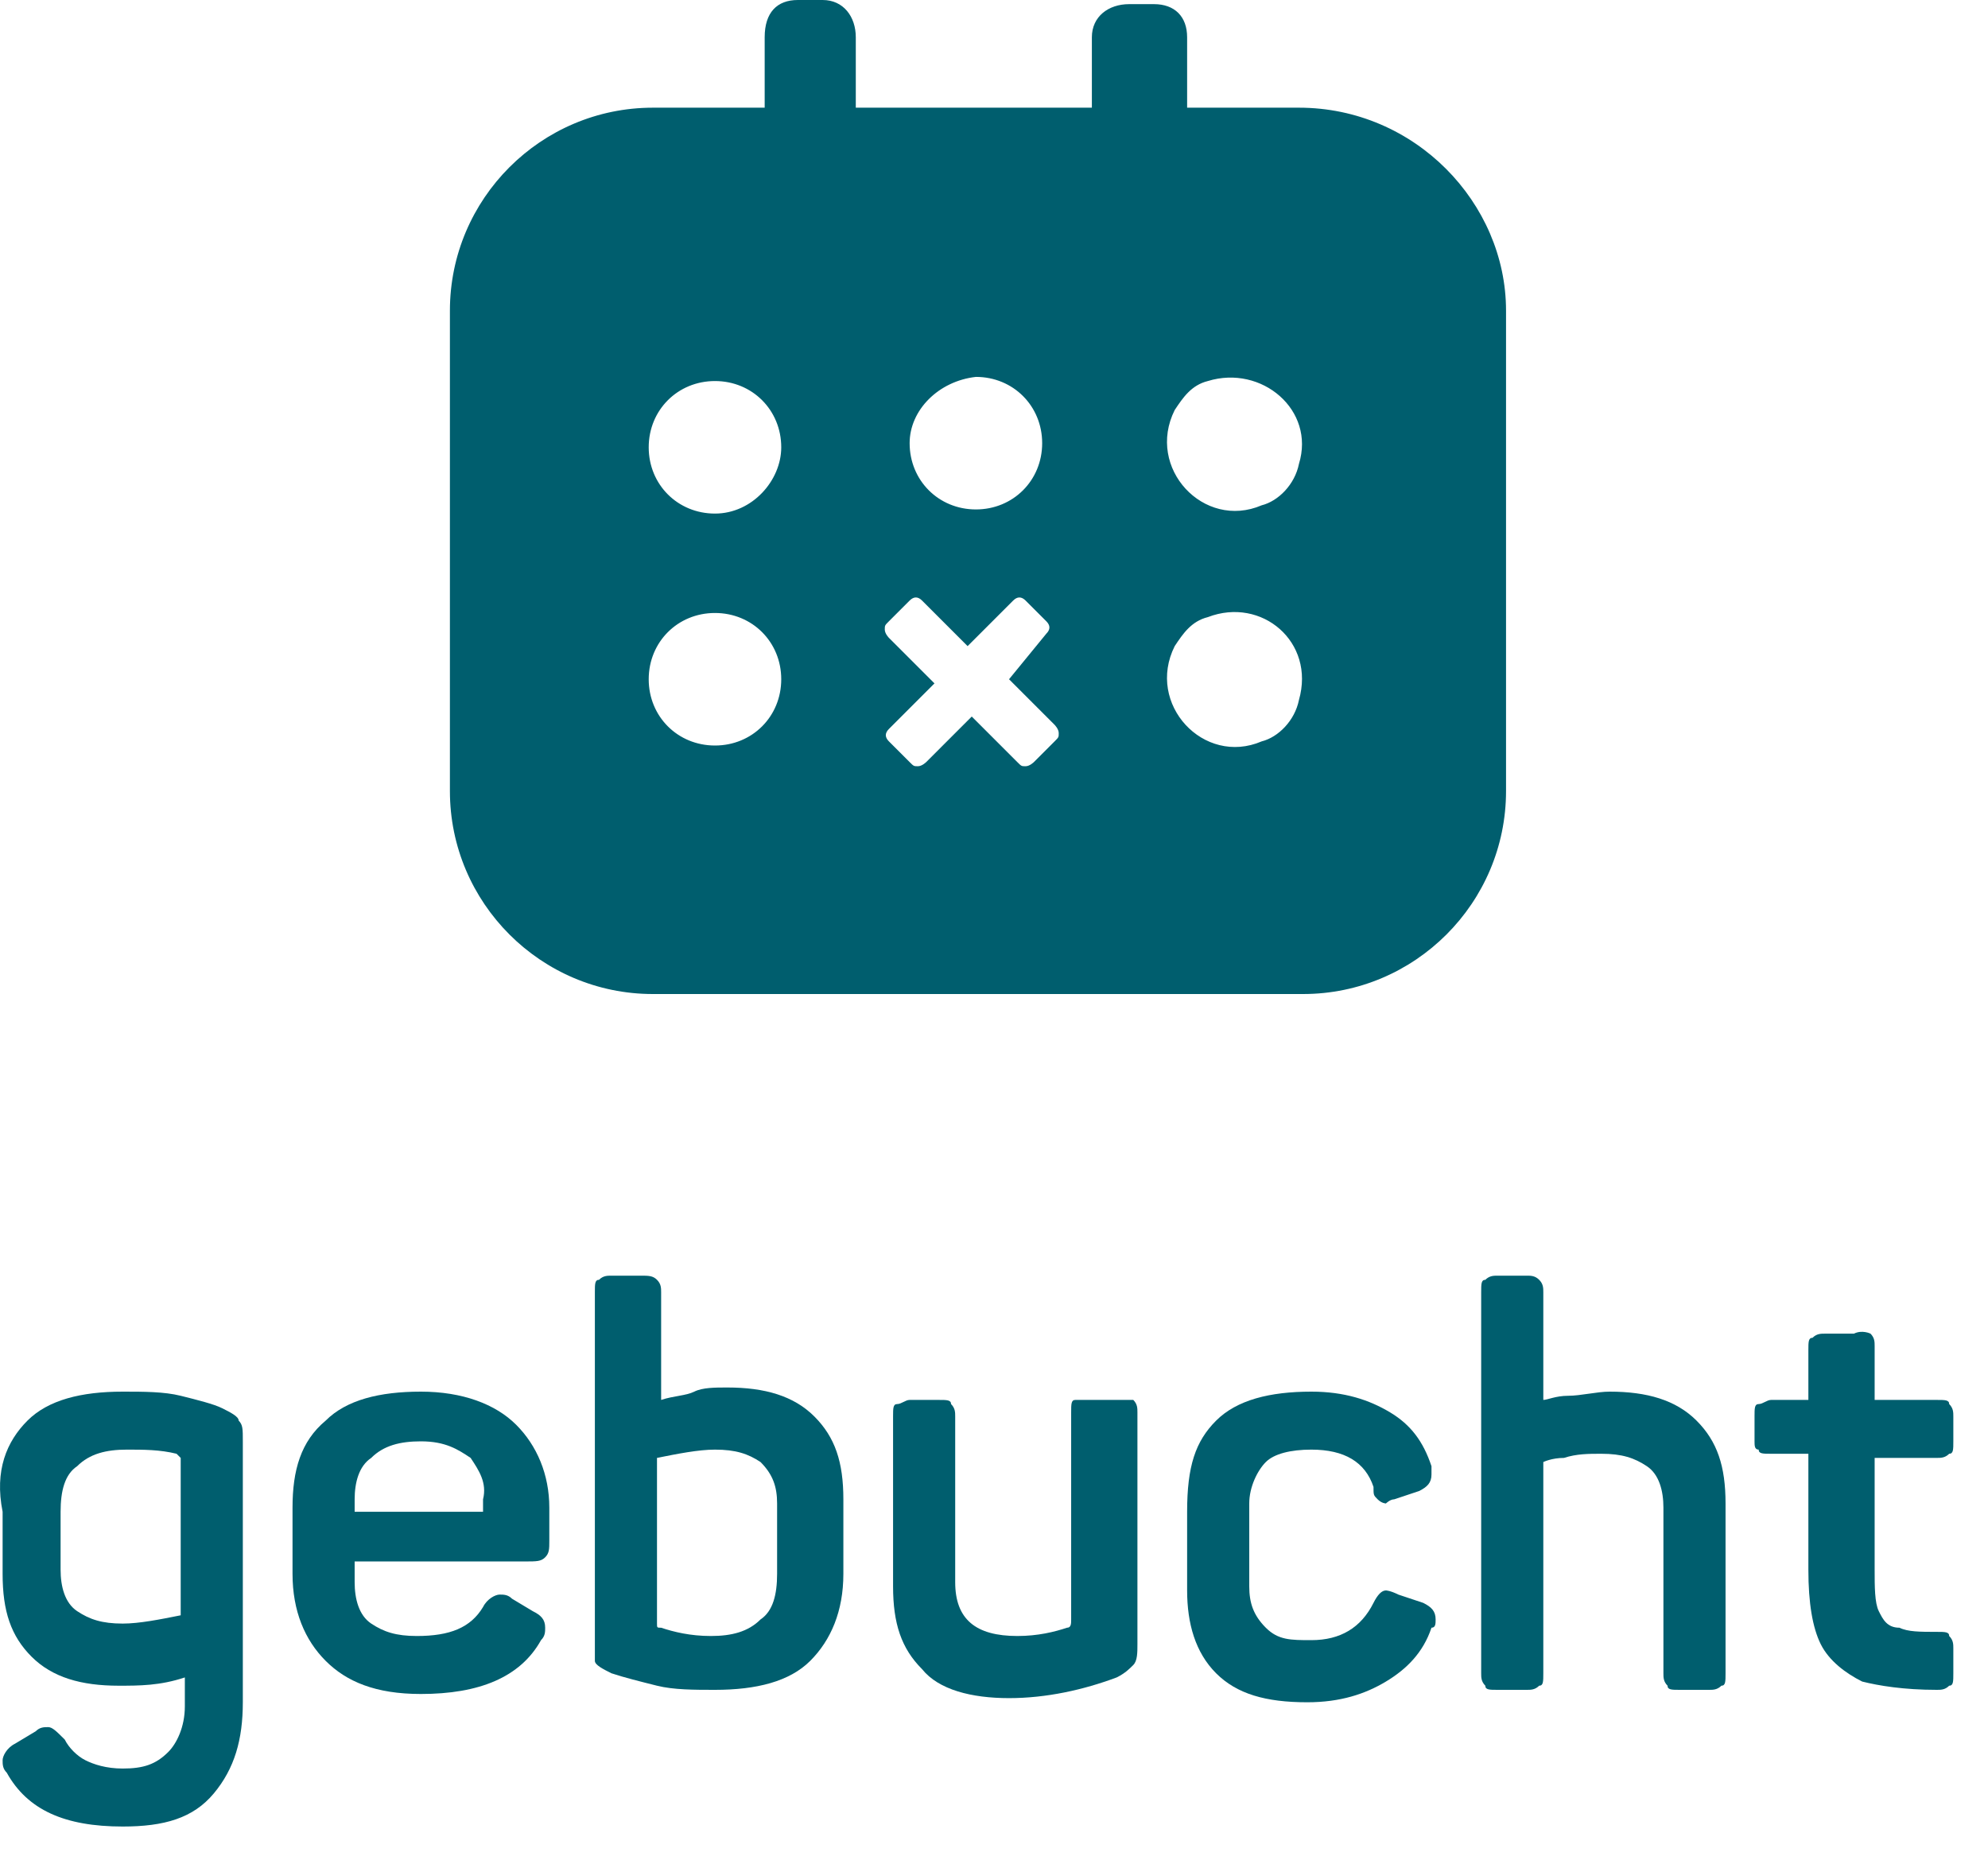
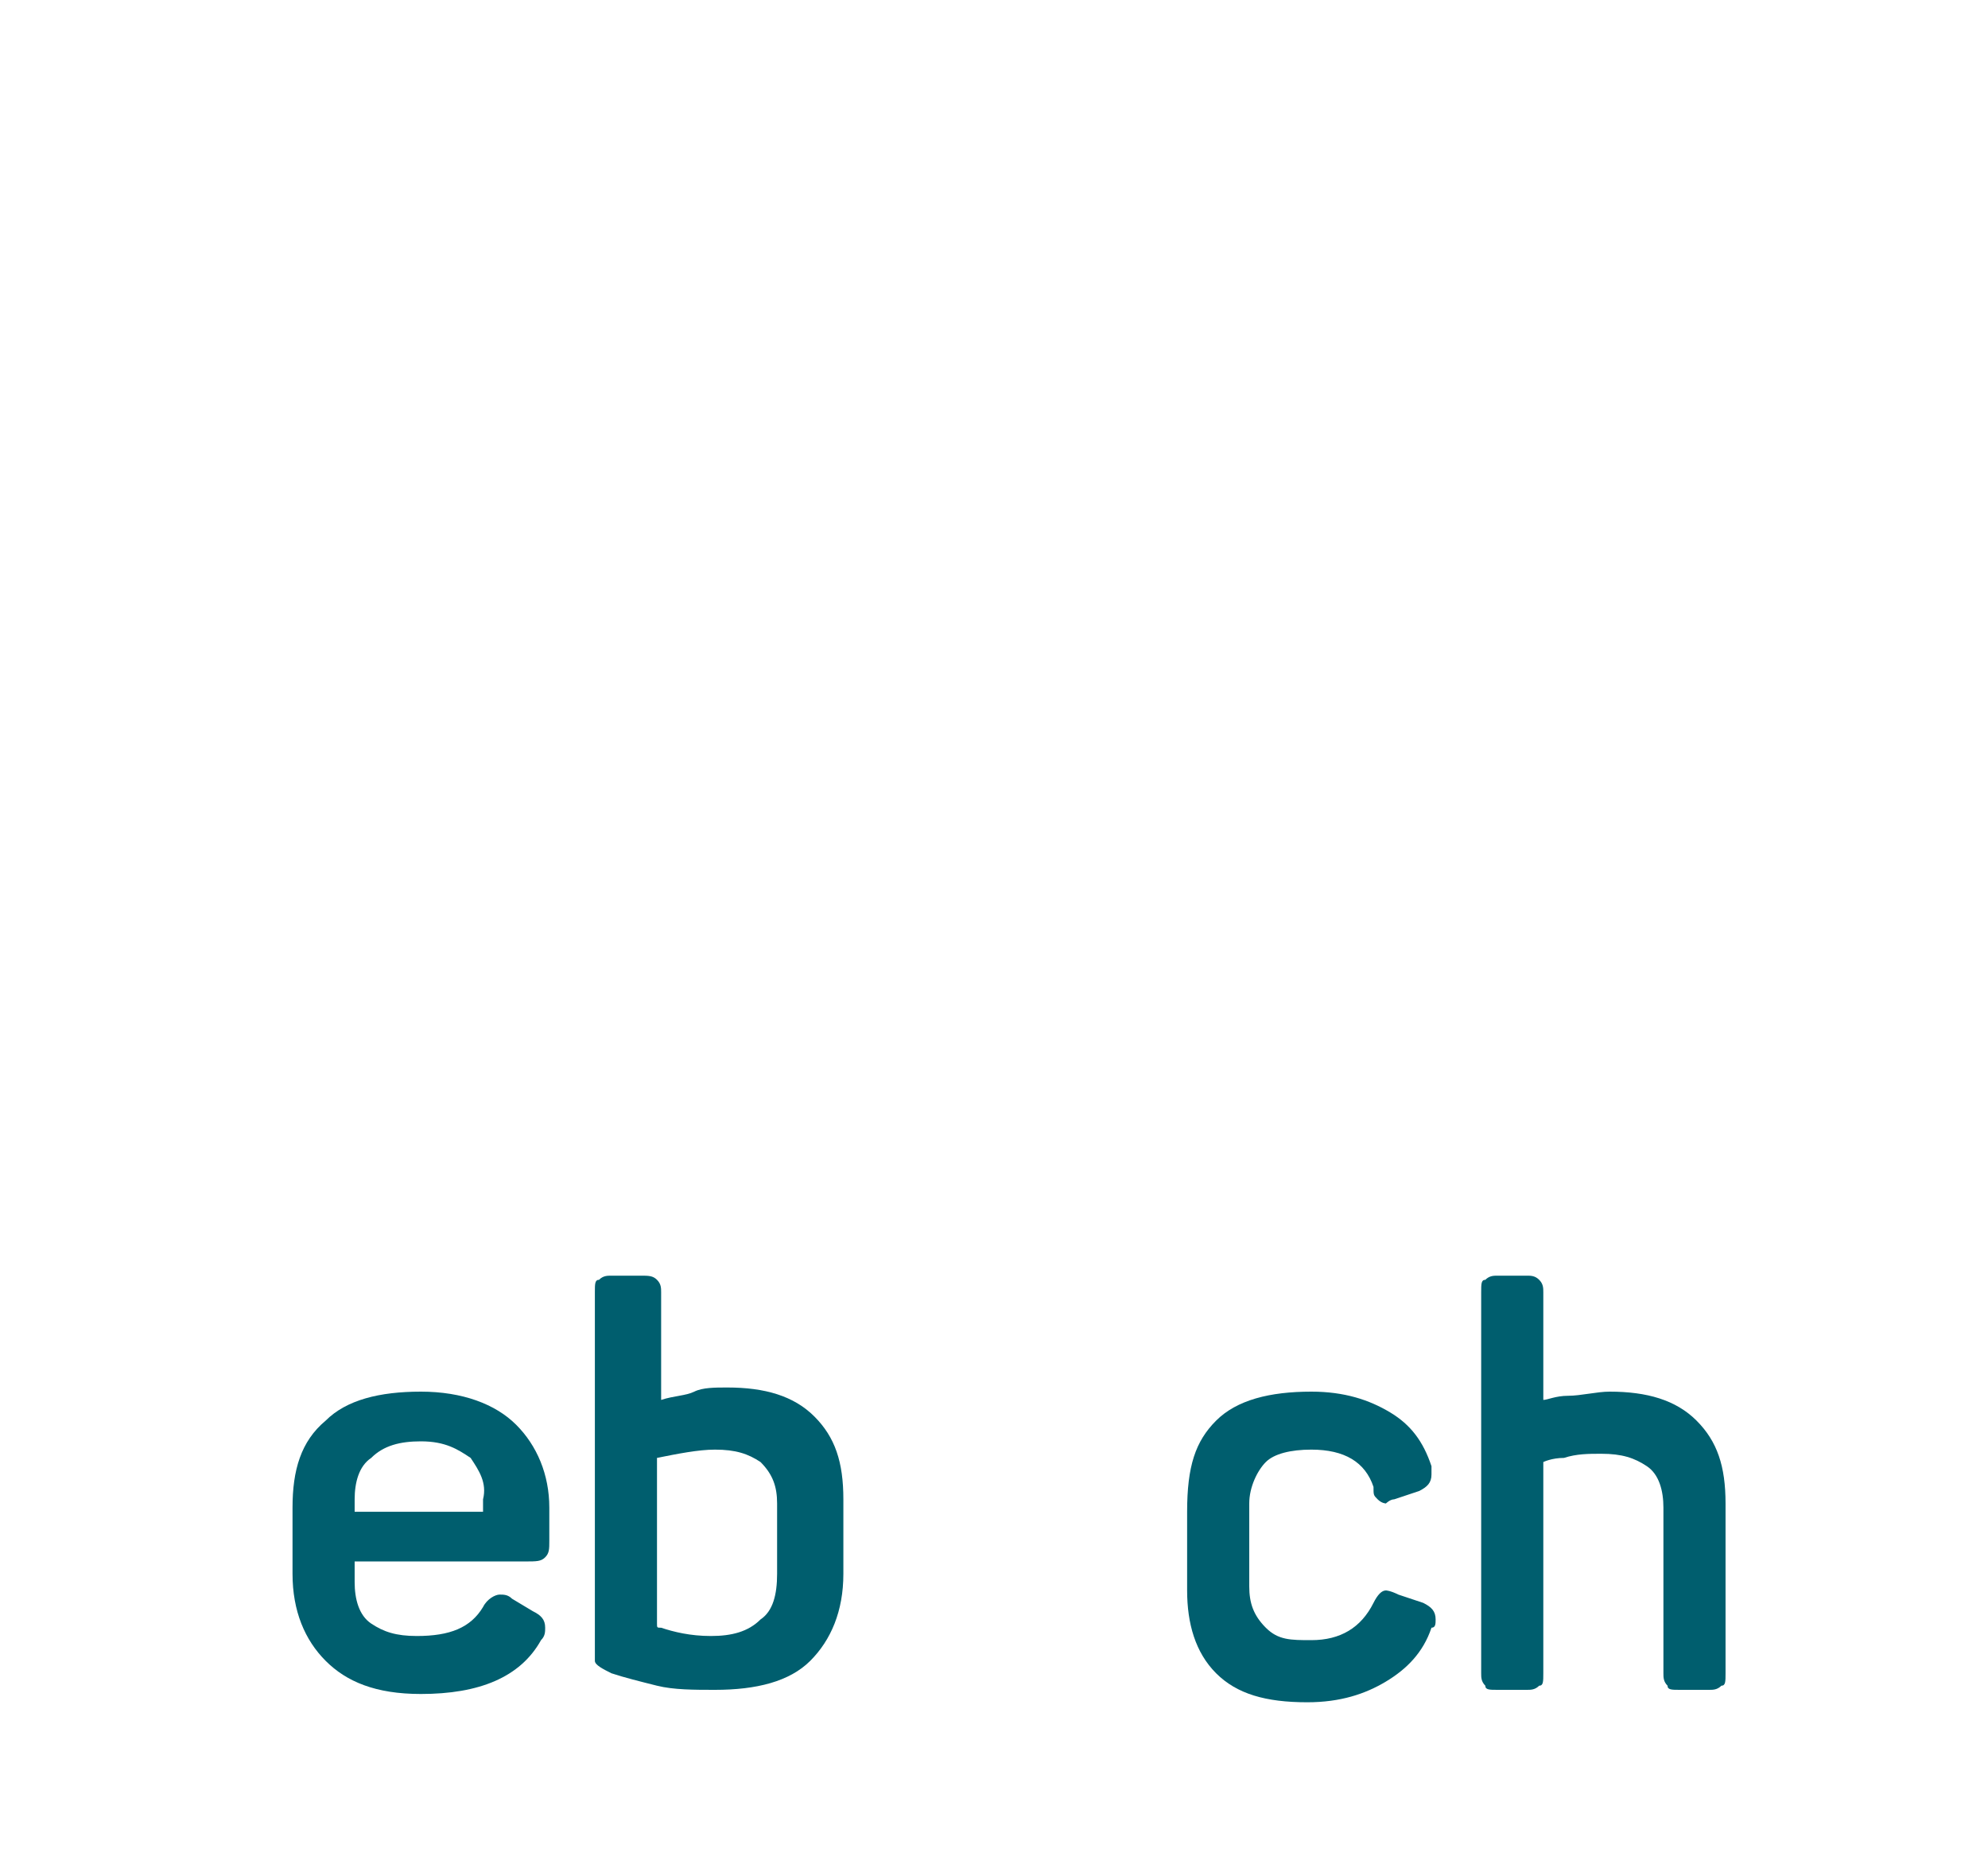
<svg xmlns="http://www.w3.org/2000/svg" width="48px" height="45px" viewBox="0 0 48 45" version="1.1">
  <title>digitalONE-gebucht-01</title>
  <g id="Page-1" stroke="none" stroke-width="1" fill="none" fill-rule="evenodd">
    <g id="digitalONE-gebucht-01" transform="translate(0, -0)" fill="#005E6E" fill-rule="nonzero">
      <g id="Group" transform="translate(0, 30.8)">
-         <path d="M0.663,3.5 C1.163,3 1.963,2.8 2.963,2.8 C3.463,2.8 3.963,2.8 4.363,2.9 C4.763,3 5.163,3.1 5.363,3.2 C5.563,3.3 5.763,3.4 5.763,3.5 C5.863,3.6 5.863,3.7 5.863,4 L5.863,10.3 C5.863,11.2 5.663,11.9 5.163,12.5 C4.663,13.1 3.963,13.3 2.963,13.3 C1.563,13.3 0.663,12.9 0.163,12 C0.063,11.9 0.063,11.8 0.063,11.7 C0.063,11.6 0.163,11.4 0.363,11.3 L0.863,11 C0.963,10.9 1.063,10.9 1.163,10.9 C1.263,10.9 1.363,11 1.563,11.2 C1.663,11.4 1.863,11.6 2.063,11.7 C2.263,11.8 2.563,11.9 2.963,11.9 C3.463,11.9 3.763,11.8 4.063,11.5 C4.263,11.3 4.463,10.9 4.463,10.4 L4.463,9.7 C3.863,9.9 3.363,9.9 2.863,9.9 C1.963,9.9 1.263,9.7 0.763,9.2 C0.263,8.7 0.063,8.1 0.063,7.2 L0.063,5.7 C-0.137,4.7 0.163,4 0.663,3.5 Z M3.063,4.2 C2.563,4.2 2.163,4.3 1.863,4.6 C1.563,4.8 1.463,5.2 1.463,5.7 L1.463,7.1 C1.463,7.5 1.563,7.9 1.863,8.1 C2.163,8.3 2.463,8.4 2.963,8.4 C3.363,8.4 3.863,8.3 4.363,8.2 L4.363,4.5 C4.363,4.5 4.363,4.4 4.363,4.4 C4.363,4.4 4.363,4.4 4.263,4.3 C3.863,4.2 3.463,4.2 3.063,4.2 Z" id="Shape" />
        <path d="M7.863,3.5 C8.363,3 9.163,2.8 10.163,2.8 C11.163,2.8 11.963,3.1 12.463,3.6 C12.963,4.1 13.263,4.8 13.263,5.6 L13.263,6.4 C13.263,6.6 13.263,6.7 13.163,6.8 C13.063,6.9 12.963,6.9 12.663,6.9 L8.563,6.9 L8.563,7.4 C8.563,7.8 8.663,8.2 8.963,8.4 C9.263,8.6 9.563,8.7 10.063,8.7 C10.863,8.7 11.363,8.5 11.663,8 C11.763,7.8 11.963,7.7 12.063,7.7 C12.163,7.7 12.263,7.7 12.363,7.8 L12.863,8.1 C13.063,8.2 13.163,8.3 13.163,8.5 C13.163,8.6 13.163,8.7 13.063,8.8 C12.563,9.7 11.563,10.1 10.163,10.1 C9.063,10.1 8.363,9.8 7.863,9.3 C7.363,8.8 7.063,8.1 7.063,7.2 L7.063,5.6 C7.063,4.7 7.263,4 7.863,3.5 Z M11.363,4.4 C11.063,4.2 10.763,4 10.163,4 C9.663,4 9.263,4.1 8.963,4.4 C8.663,4.6 8.563,5 8.563,5.4 L8.563,5.7 L11.663,5.7 L11.663,5.4 C11.763,5 11.563,4.7 11.363,4.4 Z" id="Shape" />
        <path d="M15.863,0.1 C15.963,0.2 15.963,0.3 15.963,0.4 L15.963,3 C16.263,2.9 16.563,2.9 16.763,2.8 C16.963,2.7 17.263,2.7 17.563,2.7 C18.463,2.7 19.163,2.9 19.663,3.4 C20.163,3.9 20.363,4.5 20.363,5.4 L20.363,7.2 C20.363,8.1 20.063,8.8 19.563,9.3 C19.063,9.8 18.263,10 17.263,10 C16.763,10 16.263,10 15.863,9.9 C15.463,9.8 15.063,9.7 14.763,9.6 C14.563,9.5 14.363,9.4 14.363,9.3 C14.363,9.2 14.363,9.2 14.363,9 L14.363,0.4 C14.363,0.2 14.363,0.1 14.463,0.1 C14.563,0 14.663,0 14.763,0 L15.463,0 C15.663,0 15.763,0 15.863,0.1 Z M18.363,4.5 C18.063,4.3 17.763,4.2 17.263,4.2 C16.863,4.2 16.363,4.3 15.863,4.4 L15.863,8.4 C15.863,8.5 15.863,8.5 15.963,8.5 C16.263,8.6 16.663,8.7 17.163,8.7 C17.663,8.7 18.063,8.6 18.363,8.3 C18.663,8.1 18.763,7.7 18.763,7.2 L18.763,5.5 C18.763,5.1 18.663,4.8 18.363,4.5 Z" id="Shape" />
-         <path d="M27.363,3 C27.463,3.1 27.463,3.2 27.463,3.3 L27.463,8.9 C27.463,9.1 27.463,9.3 27.363,9.4 C27.263,9.5 27.163,9.6 26.963,9.7 C26.163,10 25.263,10.2 24.363,10.2 C23.463,10.2 22.663,10 22.263,9.5 C21.763,9 21.563,8.4 21.563,7.5 L21.563,3.4 C21.563,3.2 21.563,3.1 21.663,3.1 C21.763,3.1 21.863,3 21.963,3 L22.663,3 C22.863,3 22.963,3 22.963,3.1 C23.063,3.2 23.063,3.3 23.063,3.4 L23.063,7.4 C23.063,8.3 23.563,8.7 24.563,8.7 C25.063,8.7 25.463,8.6 25.763,8.5 C25.863,8.5 25.863,8.4 25.863,8.3 L25.863,3.3 C25.863,3.1 25.863,3 25.963,3 C26.063,3 26.163,3 26.363,3 L27.063,3 C27.163,3 27.363,3 27.363,3 Z" id="Path" />
        <path d="M29.363,3.5 C29.863,3 30.663,2.8 31.663,2.8 C32.463,2.8 33.063,3 33.563,3.3 C34.063,3.6 34.363,4 34.563,4.6 C34.563,4.7 34.563,4.8 34.563,4.8 C34.563,5 34.463,5.1 34.263,5.2 L33.663,5.4 C33.563,5.4 33.463,5.5 33.463,5.5 C33.463,5.5 33.363,5.5 33.263,5.4 C33.163,5.3 33.163,5.3 33.163,5.1 C32.963,4.5 32.463,4.2 31.663,4.2 C31.163,4.2 30.763,4.3 30.563,4.5 C30.363,4.7 30.163,5.1 30.163,5.5 L30.163,7.5 C30.163,7.9 30.263,8.2 30.563,8.5 C30.863,8.8 31.163,8.8 31.663,8.8 C32.363,8.8 32.863,8.5 33.163,7.9 C33.263,7.7 33.363,7.6 33.463,7.6 C33.463,7.6 33.563,7.6 33.763,7.7 L34.363,7.9 C34.563,8 34.663,8.1 34.663,8.3 C34.663,8.4 34.663,8.5 34.563,8.5 C34.363,9.1 33.963,9.5 33.463,9.8 C32.963,10.1 32.363,10.3 31.563,10.3 C30.563,10.3 29.863,10.1 29.363,9.6 C28.863,9.1 28.663,8.4 28.663,7.6 L28.663,5.7 C28.663,4.6 28.863,4 29.363,3.5 Z" id="Path" />
        <path d="M37.163,0.1 C37.263,0.2 37.263,0.3 37.263,0.4 L37.263,3 C37.363,3 37.563,2.9 37.863,2.9 C38.163,2.9 38.563,2.8 38.863,2.8 C39.763,2.8 40.463,3 40.963,3.5 C41.463,4 41.663,4.6 41.663,5.5 L41.663,9.6 C41.663,9.8 41.663,9.9 41.563,9.9 C41.463,10 41.363,10 41.263,10 L40.563,10 C40.363,10 40.263,10 40.263,9.9 C40.163,9.8 40.163,9.7 40.163,9.6 L40.163,5.6 C40.163,5.2 40.063,4.8 39.763,4.6 C39.463,4.4 39.163,4.3 38.663,4.3 C38.363,4.3 38.063,4.3 37.763,4.4 C37.463,4.4 37.263,4.5 37.263,4.5 L37.263,9.6 C37.263,9.8 37.263,9.9 37.163,9.9 C37.063,10 36.963,10 36.863,10 L36.163,10 C35.963,10 35.863,10 35.863,9.9 C35.763,9.8 35.763,9.7 35.763,9.6 L35.763,0.4 C35.763,0.2 35.763,0.1 35.863,0.1 C35.963,7.10542736e-15 36.063,7.10542736e-15 36.163,7.10542736e-15 L36.863,7.10542736e-15 C36.963,7.10542736e-15 37.063,7.10542736e-15 37.163,0.1 Z" id="Path" />
-         <path d="M45.163,1.4 C45.263,1.5 45.263,1.6 45.263,1.7 L45.263,3 L46.763,3 C46.963,3 47.063,3 47.063,3.1 C47.163,3.2 47.163,3.3 47.163,3.4 L47.163,4 C47.163,4.2 47.163,4.3 47.063,4.3 C46.963,4.4 46.863,4.4 46.763,4.4 L45.263,4.4 L45.263,7.1 C45.263,7.5 45.263,7.9 45.363,8.1 C45.463,8.3 45.563,8.5 45.863,8.5 C46.063,8.6 46.363,8.6 46.763,8.6 C46.963,8.6 47.063,8.6 47.063,8.7 C47.163,8.8 47.163,8.9 47.163,9 L47.163,9.6 C47.163,9.8 47.163,9.9 47.063,9.9 C46.963,10 46.863,10 46.763,10 C45.963,10 45.363,9.9 44.963,9.8 C44.563,9.6 44.163,9.3 43.963,8.9 C43.763,8.5 43.663,7.9 43.663,7.1 L43.663,4.3 L42.763,4.3 C42.563,4.3 42.463,4.3 42.463,4.2 C42.363,4.2 42.363,4.1 42.363,4 L42.363,3.4 C42.363,3.2 42.363,3.1 42.463,3.1 C42.563,3.1 42.663,3 42.763,3 L43.663,3 L43.663,1.8 C43.663,1.6 43.663,1.5 43.763,1.5 C43.863,1.4 43.963,1.4 44.063,1.4 L44.763,1.4 C44.963,1.3 45.163,1.4 45.163,1.4 Z" id="Path" />
      </g>
-       <path d="M31.363,11.2 C31.263,11.7 30.863,12.1 30.463,12.2 C29.063,12.8 27.663,11.3 28.363,9.9 C28.563,9.6 28.763,9.3 29.163,9.2 C30.463,8.8 31.763,9.9 31.363,11.2 M31.363,16.9 C31.263,17.4 30.863,17.8 30.463,17.9 C29.063,18.5 27.663,17 28.363,15.6 C28.563,15.3 28.763,15 29.163,14.9 C30.463,14.4 31.763,15.5 31.363,16.9 M25.463,17.5 C25.463,17.5 25.563,17.6 25.563,17.7 C25.563,17.8 25.563,17.8 25.463,17.9 L24.963,18.4 C24.963,18.4 24.863,18.5 24.763,18.5 C24.663,18.5 24.663,18.5 24.563,18.4 L23.463,17.3 L22.363,18.4 C22.363,18.4 22.263,18.5 22.163,18.5 C22.063,18.5 22.063,18.5 21.963,18.4 L21.463,17.9 C21.363,17.8 21.363,17.7 21.463,17.6 L22.563,16.5 L21.463,15.4 C21.463,15.4 21.363,15.3 21.363,15.2 C21.363,15.1 21.363,15.1 21.463,15 L21.963,14.5 C22.063,14.4 22.163,14.4 22.263,14.5 L23.363,15.6 L24.463,14.5 C24.563,14.4 24.663,14.4 24.763,14.5 L25.263,15 C25.363,15.1 25.363,15.2 25.263,15.3 L24.363,16.4 L25.463,17.5 Z M23.563,9.1 C24.463,9.1 25.163,9.8 25.163,10.7 C25.163,11.6 24.463,12.3 23.563,12.3 C22.663,12.3 21.963,11.6 21.963,10.7 C21.963,9.9 22.663,9.2 23.563,9.1 M17.263,12.4 C16.363,12.4 15.663,11.7 15.663,10.8 C15.663,9.9 16.363,9.2 17.263,9.2 C18.163,9.2 18.863,9.9 18.863,10.8 C18.863,11.6 18.163,12.4 17.263,12.4 M17.263,18 C16.363,18 15.663,17.3 15.663,16.4 C15.663,15.5 16.363,14.8 17.263,14.8 C18.163,14.8 18.863,15.5 18.863,16.4 C18.863,17.3 18.163,18 17.263,18 M31.363,2.6 L28.663,2.6 L28.663,0.9 C28.663,0.4 28.363,0.1 27.863,0.1 L27.263,0.1 C26.763,0.1 26.363,0.4 26.363,0.9 L26.363,2.6 L20.663,2.6 L20.663,0.9 C20.663,0.4 20.363,0 19.863,0 L19.263,0 C18.763,0 18.463,0.3 18.463,0.9 L18.463,2.6 L15.763,2.6 C13.063,2.6 10.863,4.8 10.863,7.5 L10.863,19.1 C10.863,21.8 13.063,24 15.763,24 L31.463,24 C34.163,24 36.363,21.8 36.363,19.1 L36.363,7.5 C36.363,4.9 34.163,2.6 31.363,2.6" id="Shape" />
    </g>
  </g>
</svg>